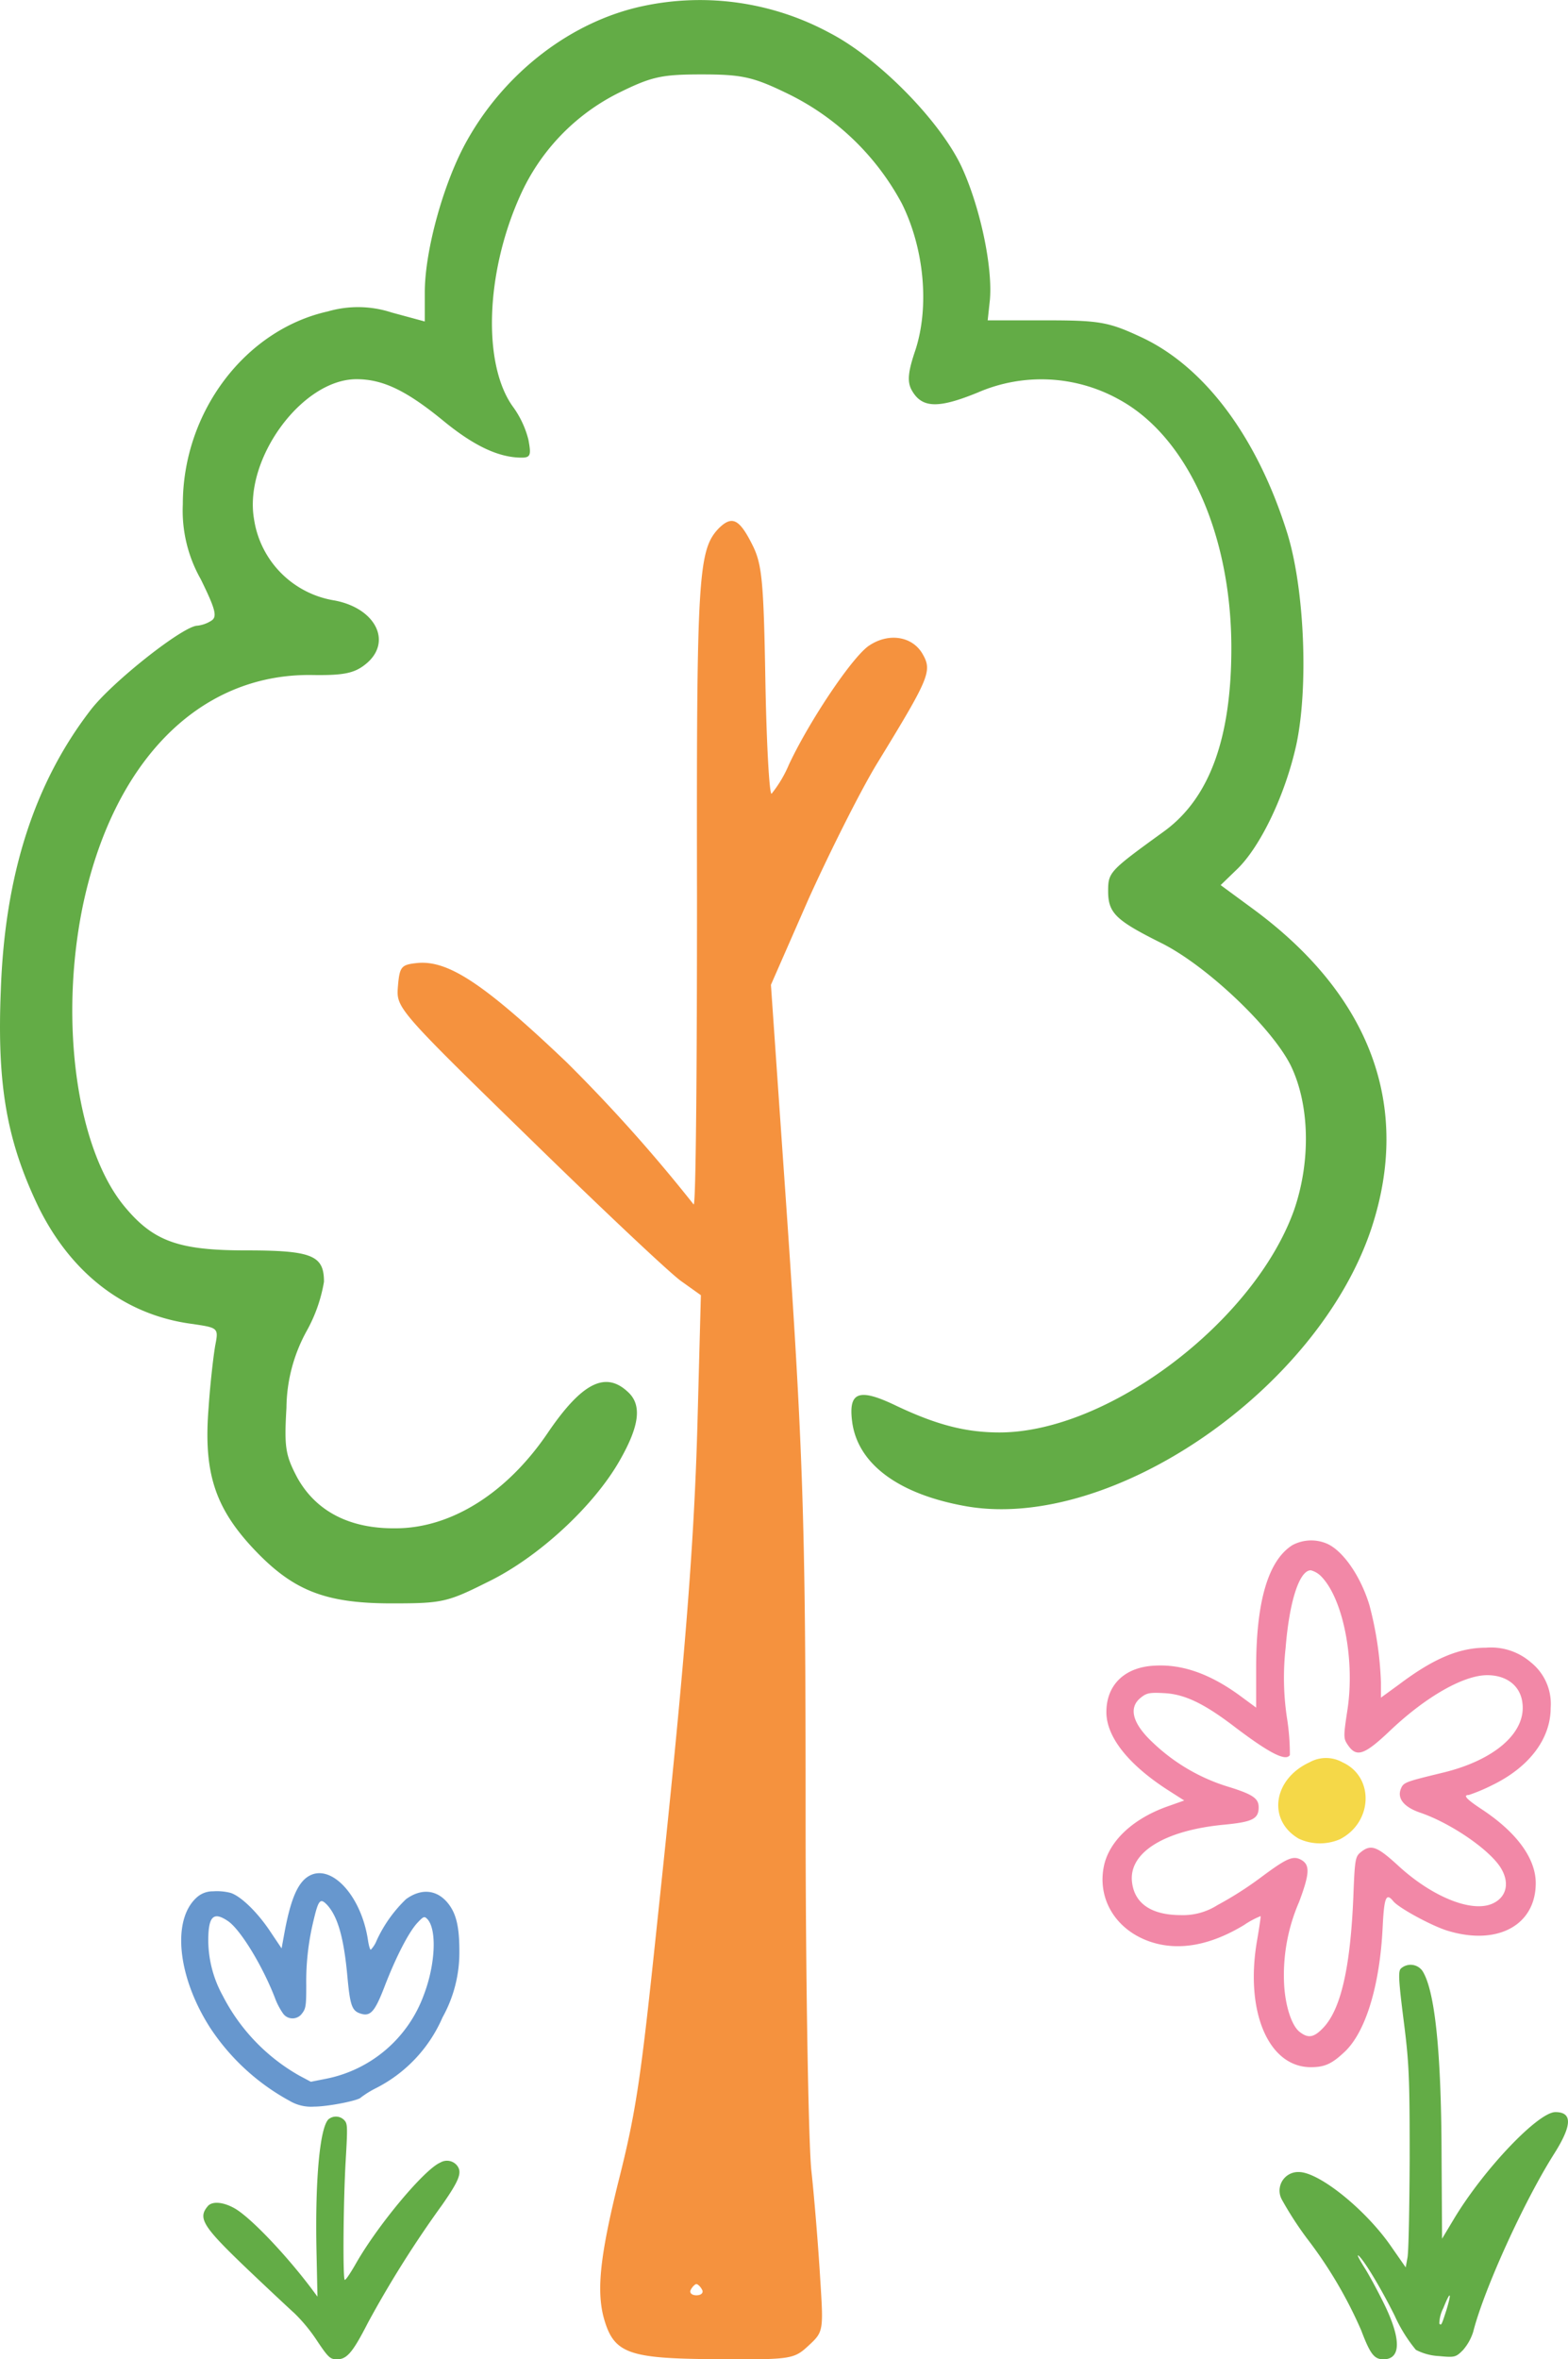
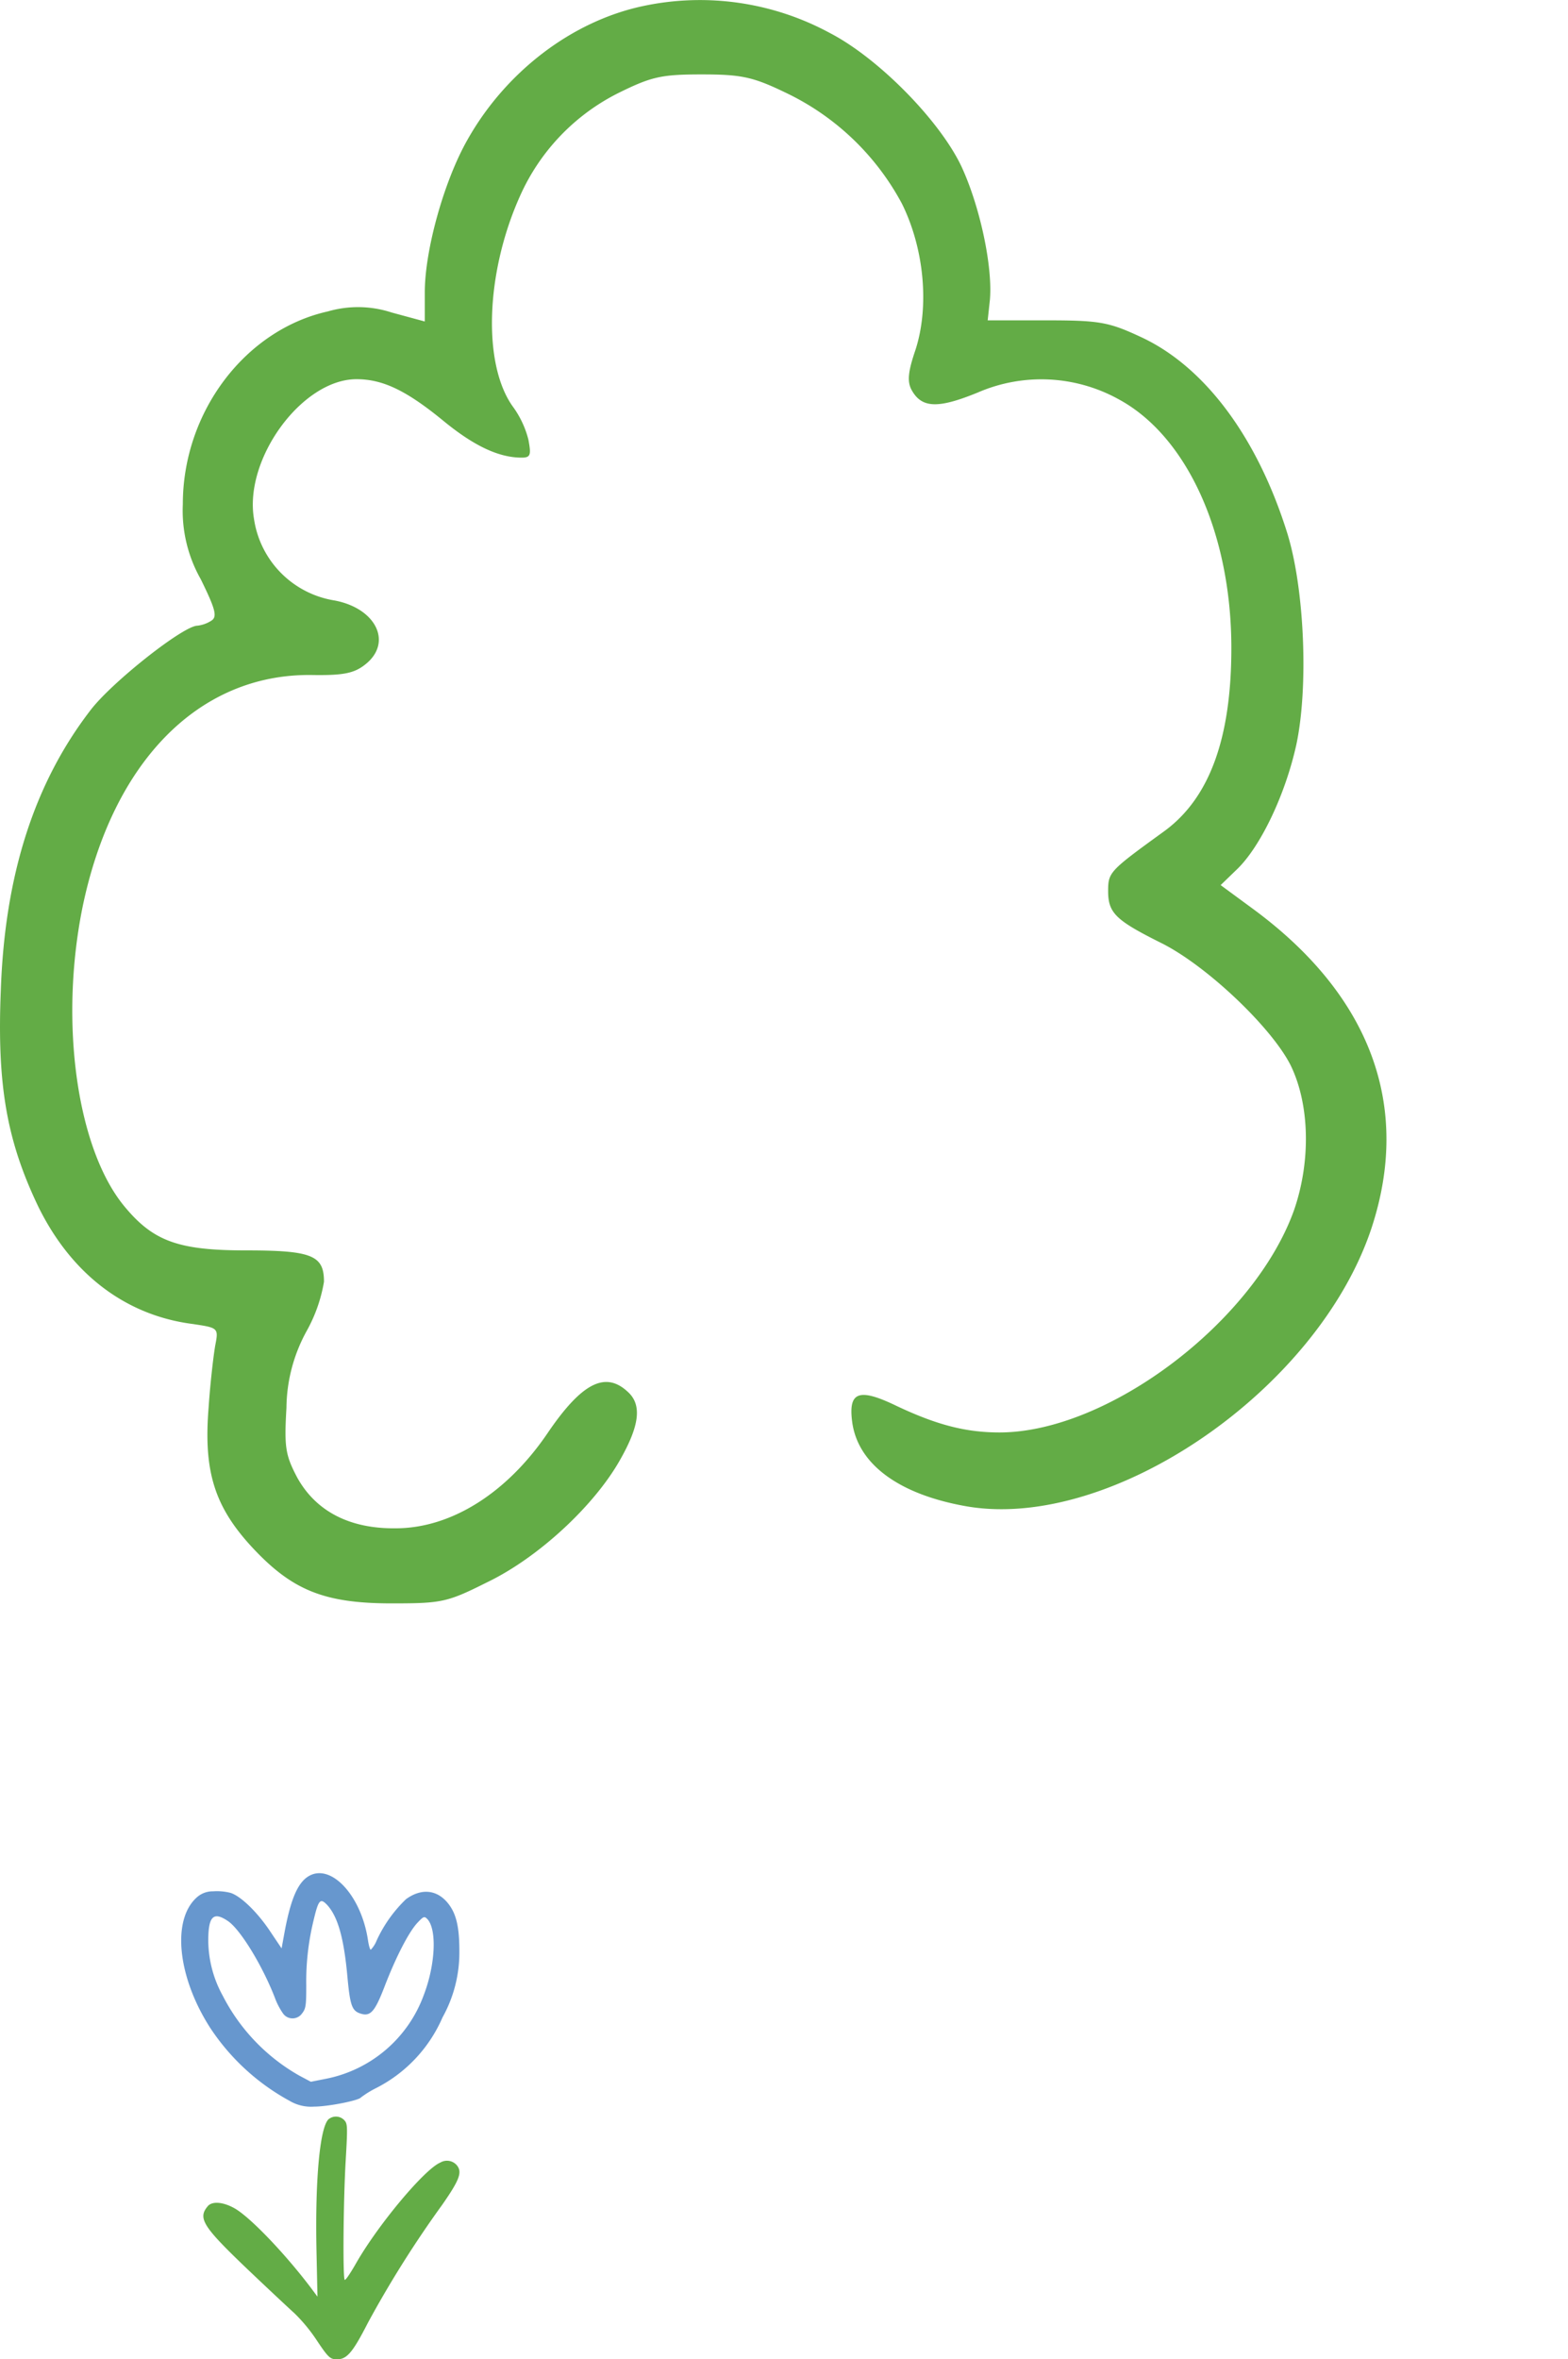
<svg xmlns="http://www.w3.org/2000/svg" width="182.409" height="274.378" viewBox="0 0 182.409 274.378">
  <defs>
    <clipPath id="a">
      <rect width="161.286" height="274.378" fill="none" />
    </clipPath>
    <clipPath id="b">
-       <rect width="54.151" height="95.227" fill="none" />
-     </clipPath>
+       </clipPath>
    <clipPath id="c">
      <rect width="32.371" height="56.533" fill="none" />
    </clipPath>
  </defs>
  <g transform="translate(-31 -716.909)">
    <g transform="translate(31 716.909)">
      <g clip-path="url(#a)">
        <path d="M74.828.7C66.488,2.463,58.8,8.392,54.369,16.276,51.633,21.1,49.417,29.112,49.417,34v3.388l-3.845-1.042a12.569,12.569,0,0,0-7.427-.13C28.5,38.364,21.269,47.942,21.269,58.628a16.181,16.181,0,0,0,2.085,8.731c1.694,3.453,1.954,4.365,1.238,4.821a3.818,3.818,0,0,1-1.629.586c-1.628,0-9.969,6.581-12.444,9.838C4,91.076.55,101.761.094,115.184c-.456,11.076.716,17.527,4.365,25.151,3.845,7.819,10.1,12.575,17.788,13.618,3.127.456,3.193.456,2.8,2.476-.2,1.108-.586,4.365-.782,7.3-.586,7.3.652,11.4,4.952,16.093,4.691,5.082,8.406,6.646,16.354,6.646,5.864,0,6.451-.13,11.142-2.476,5.93-2.867,12.38-8.862,15.377-14.139,2.346-4.1,2.607-6.516.913-8.014-2.607-2.411-5.343-.978-9.253,4.757C59,173.63,52.479,177.735,46.029,177.735c-5.408.065-9.317-2.02-11.468-5.93-1.368-2.606-1.5-3.518-1.238-8.079a18.851,18.851,0,0,1,2.346-8.926,17.785,17.785,0,0,0,2.02-5.734c0-3.062-1.368-3.649-9.057-3.649-7.819,0-10.75-1.042-14.074-5.017-5.6-6.646-7.688-21.436-4.952-34.924C13.125,88.535,23.159,78.37,36.19,78.5c3.779.065,5.017-.2,6.32-1.239,3.193-2.541,1.238-6.515-3.583-7.427a11.268,11.268,0,0,1-9.383-9.513C28.372,53.351,35.148,44.1,41.468,44.1c3.063,0,5.8,1.3,10.165,4.886,3.583,2.933,6.451,4.236,9.057,4.236,1.042,0,1.108-.326.782-2.085a11.146,11.146,0,0,0-1.759-3.779c-3.583-4.887-3.258-15.573.782-24.564a24.561,24.561,0,0,1,11.6-12.054c3.714-1.824,4.887-2.085,9.513-2.085,4.561,0,5.929.261,9.708,2.085A29.891,29.891,0,0,1,104.93,23.7c2.607,5.278,3.193,11.989,1.564,17.006-.847,2.476-.977,3.649-.456,4.626,1.173,2.15,3.063,2.215,7.688.326a18.587,18.587,0,0,1,16.42.782c7.949,4.3,13.1,15.637,13.1,28.929,0,10.491-2.541,17.462-7.819,21.307-6.385,4.626-6.515,4.756-6.515,6.971,0,2.541.912,3.389,6.125,5.995,5.277,2.607,12.9,9.838,15.116,14.269,2.215,4.561,2.346,11.142.391,16.81-4.626,12.967-21.632,25.868-34.273,25.868-3.975,0-7.363-.913-11.924-3.063-4.431-2.15-5.669-1.694-5.213,1.824.652,4.952,5.473,8.47,13.357,9.839,16.876,2.866,40.788-13.553,47.044-32.318,4.691-14.2-.065-27.106-13.813-37.2L142,102.935l1.955-1.89c2.671-2.606,5.538-8.536,6.841-14.4,1.434-6.646.977-18.114-1.042-24.63-3.519-11.272-9.708-19.481-17.136-22.87-3.649-1.694-4.757-1.89-10.881-1.89H114.9l.26-2.41c.326-3.91-1.172-10.881-3.323-15.508C109.3,14,102.194,6.763,96.526,3.831A31.74,31.74,0,0,0,74.828.7" transform="translate(0 0)" fill="#63ac46" fill-rule="evenodd" />
-         <path d="M37.436.783C34.96,3.324,34.764,6,34.83,43.656c0,19.938-.13,36.1-.391,35.836a184.425,184.425,0,0,0-14.791-16.55C10.07,53.821,5.9,51.084,2.317,51.41.427,51.605.231,51.8.036,54.146c-.195,2.476-.13,2.606,15.247,17.592C23.753,80.013,31.7,87.507,33,88.419l2.281,1.628-.391,14.661c-.391,14.53-1.5,28.344-4.691,58.316-1.89,18.048-2.41,21.827-4.561,30.3-2.085,8.47-2.476,12.38-1.694,15.507,1.173,4.3,2.737,4.887,13.162,4.952,8.666.065,8.992,0,10.686-1.564,1.759-1.628,1.759-1.694,1.369-7.819-.2-3.388-.652-9.122-1.043-12.705-.326-3.583-.652-22.088-.652-41.048,0-35.316-.26-42.743-2.671-77.016L43.43,53.951,47.8,43.982c2.476-5.473,6.06-12.641,8.014-15.833,6.06-9.9,6.386-10.686,5.278-12.641-1.173-2.085-3.909-2.541-6.19-1.042-1.89,1.172-6.972,8.731-9.382,13.879a14.174,14.174,0,0,1-2.02,3.388c-.261,0-.587-5.929-.717-13.227-.2-11.532-.391-13.487-1.5-15.7-1.5-3-2.346-3.453-3.845-2.02M35.416,205.7c.2.326-.065.652-.652.652s-.847-.326-.652-.652c.2-.391.521-.652.652-.652s.456.261.652.652" transform="translate(46.254 60.582)" fill="#f5923e" fill-rule="evenodd" />
      </g>
    </g>
    <g transform="translate(159.258 896.06)">
      <g clip-path="url(#b)">
-         <path d="M22.053.566c-2.788,1.8-4.181,6.533-4.181,14.257V19.44L16.1,18.133c-3.542-2.613-6.824-3.775-10.076-3.572C2.569,14.736.449,16.8.449,19.963c0,2.846,2.5,6.04,7.056,9l2,1.278-1.887.668C3.556,32.333.768,34.946.159,37.879c-.784,3.833,1.394,7.4,5.343,8.769,3.31,1.133,7,.465,10.947-1.916a10.18,10.18,0,0,1,1.945-1.045c.029.029-.145,1.277-.407,2.788-1.452,8.275,1.307,14.78,6.243,14.78,1.6,0,2.439-.378,3.891-1.743,2.468-2.265,4.152-7.724,4.472-14.606.174-3.455.406-3.978,1.249-2.933.668.784,4.3,2.759,6.156,3.368,5.865,1.858,10.4-.552,10.4-5.488,0-2.875-2.207-5.894-6.243-8.566C42.35,30.1,41.885,29.6,42.611,29.6a20.56,20.56,0,0,0,2.7-1.133c4.326-2.091,6.824-5.4,6.824-9a6.183,6.183,0,0,0-2.294-5.285,7.081,7.081,0,0,0-5.227-1.713c-3.107,0-6.1,1.249-10.105,4.268L32.39,18.279v-1.8a40.61,40.61,0,0,0-1.336-8.943C30.038,4.166,27.976,1.176,26.089.363a4.641,4.641,0,0,0-4.036.2m3.456,3.688C28.034,6.925,29.4,14.01,28.47,19.847c-.436,2.875-.436,3.165,0,3.833,1.045,1.626,1.945,1.336,5.081-1.655,4.094-3.862,8.45-6.359,11.208-6.359,2.294,0,3.891,1.278,4.094,3.281.407,3.426-3.252,6.592-9.2,8.043-4.53,1.1-4.646,1.133-4.965,1.945-.406,1.1.406,2.091,2.294,2.729,3.717,1.278,8.421,4.559,9.5,6.679.9,1.684.407,3.252-1.191,3.92-2.41,1.016-6.969-.842-10.86-4.414-2.5-2.294-3.194-2.555-4.385-1.6-.639.522-.7.784-.871,5.285-.348,8.188-1.452,12.98-3.485,15.128-1.1,1.161-1.771,1.278-2.788.464-.9-.726-1.626-2.962-1.771-5.43a21.346,21.346,0,0,1,1.742-9.669c1.249-3.339,1.278-4.326.2-4.907-.929-.494-1.684-.145-4.646,2.062a41.009,41.009,0,0,1-5.053,3.223A7.453,7.453,0,0,1,9.131,43.57c-3.4,0-5.372-1.307-5.691-3.775C2.975,36.34,7.128,33.726,14.1,33.058c3.339-.319,4.065-.668,4.065-2.033,0-1.016-.668-1.481-3.339-2.323a22.012,22.012,0,0,1-8.943-5.169c-2.41-2.236-2.9-4.094-1.423-5.256.668-.552,1.074-.61,2.7-.523,2.381.116,4.646,1.191,8.247,3.949,4.065,3.078,5.924,4.007,6.388,3.252a26.851,26.851,0,0,0-.348-4.385A31.4,31.4,0,0,1,21.3,12.5c.436-5.43,1.6-9.031,2.933-9.031a2.635,2.635,0,0,1,1.278.784" transform="translate(0 0)" fill="#f288a7" fill-rule="evenodd" />
        <path d="M68.122,80.292c-4.239,1.945-4.937,6.737-1.249,8.885a5.858,5.858,0,0,0,4.791.058c3.833-1.975,4.007-7.259.29-8.943a3.917,3.917,0,0,0-3.833,0" transform="translate(-44.037 -54.493)" fill="#f5d848" fill-rule="evenodd" />
-         <path d="M79.149,156.1c-.29.348-.232,1.423.348,6.011.639,4.995.7,6.65.7,16.029-.029,5.749-.116,10.947-.261,11.586l-.2,1.1L78.1,188.477c-2.933-4.3-8.421-8.74-10.8-8.74a2.163,2.163,0,0,0-1.945,3.252,40.073,40.073,0,0,0,2.874,4.443,50.7,50.7,0,0,1,6.33,10.715c1.045,2.758,1.51,3.368,2.584,3.368,2,0,2.091-2.207.232-6.127-.726-1.51-1.8-3.514-2.381-4.443s-.958-1.6-.784-1.51c.552.348,2.555,3.63,4.239,7a17.548,17.548,0,0,0,2.468,3.978,6.48,6.48,0,0,0,2.671.726c1.858.174,1.975.145,2.817-.7a5.961,5.961,0,0,0,1.191-2.149c1.249-4.907,5.894-15.128,9.408-20.674,2.091-3.31,2.149-4.849.145-4.849s-8.334,6.65-11.789,12.4l-1.394,2.323-.058-9.64c-.029-12.167-.784-19.281-2.236-21.517a1.683,1.683,0,0,0-2.526-.232m5.343,39.636c-.581,1.8-.61,1.887-.842,1.626a4.111,4.111,0,0,1,.464-1.8c.813-2.033,1.016-1.946.378.174" transform="translate(-44.465 -106.288)" fill="#63ac46" fill-rule="evenodd" />
      </g>
    </g>
    <g transform="translate(52.079 934.754)">
      <g clip-path="url(#c)">
        <path d="M14.781.376c-1.209.753-2.007,2.577-2.714,6.249l-.388,2.121-1.3-1.938C8.9,4.572,6.959,2.68,5.75,2.292A6.366,6.366,0,0,0,3.7,2.109a2.764,2.764,0,0,0-1.961.775C-1.114,5.553-.384,12.166,3.4,18.027a25.874,25.874,0,0,0,9.19,8.438,4.911,4.911,0,0,0,2.851.684c1.619,0,5.222-.707,5.473-1.072a11.369,11.369,0,0,1,1.733-1.072A16.631,16.631,0,0,0,30.4,16.773a15.525,15.525,0,0,0,1.961-7.685c0-2.782-.342-4.31-1.254-5.5-1.277-1.665-3.124-1.893-4.949-.57a15.761,15.761,0,0,0-3.421,4.812,3.247,3.247,0,0,1-.684,1.072c-.091,0-.228-.479-.319-1.072C20.961,2.566,17.38-1.243,14.781.376m2.212,3.33c1.232,1.368,1.938,3.831,2.349,8.392.3,3.238.525,3.877,1.437,4.2,1.232.433,1.733-.137,2.9-3.17,1.3-3.375,2.8-6.294,3.808-7.366.684-.73.8-.775,1.118-.456,1.163,1.163.981,5.313-.388,8.871a15.245,15.245,0,0,1-11.288,9.715l-1.847.365-1.368-.73a22.417,22.417,0,0,1-8.871-9.259A13.467,13.467,0,0,1,3.15,7.856c0-2.851.593-3.443,2.3-2.28,1.437.981,3.991,5.154,5.45,8.917a8,8,0,0,0,.981,1.87,1.356,1.356,0,0,0,2.189-.068c.433-.547.479-.935.479-3.261A29.846,29.846,0,0,1,15.373,5.6c.593-2.531.8-2.759,1.619-1.893" transform="translate(0 0)" fill="#6797ce" fill-rule="evenodd" />
        <path d="M25.02,113.92c-1.072.616-1.687,6.841-1.505,15.416l.114,5.291-.8-1.072c-2.987-3.945-7.024-8.164-8.825-9.19-1.323-.752-2.6-.867-3.124-.274-1.209,1.414-.593,2.372,4.561,7.3,2.349,2.235,4.835,4.561,5.519,5.177a19.241,19.241,0,0,1,2.622,3.193c1.186,1.779,1.482,2.075,2.052,2.144,1.345.114,1.984-.57,3.877-4.264a125.22,125.22,0,0,1,8.62-13.683c1.938-2.782,2.326-3.717,1.8-4.493a1.506,1.506,0,0,0-2.007-.433c-1.824.752-7.206,7.183-9.783,11.676-.661,1.163-1.254,2.052-1.345,1.961-.228-.228-.16-9.145.114-13.819.228-3.968.228-4.333-.16-4.743a1.339,1.339,0,0,0-1.733-.183" transform="translate(-7.776 -85.38)" fill="#63ac46" fill-rule="evenodd" />
      </g>
    </g>
  </g>
</svg>